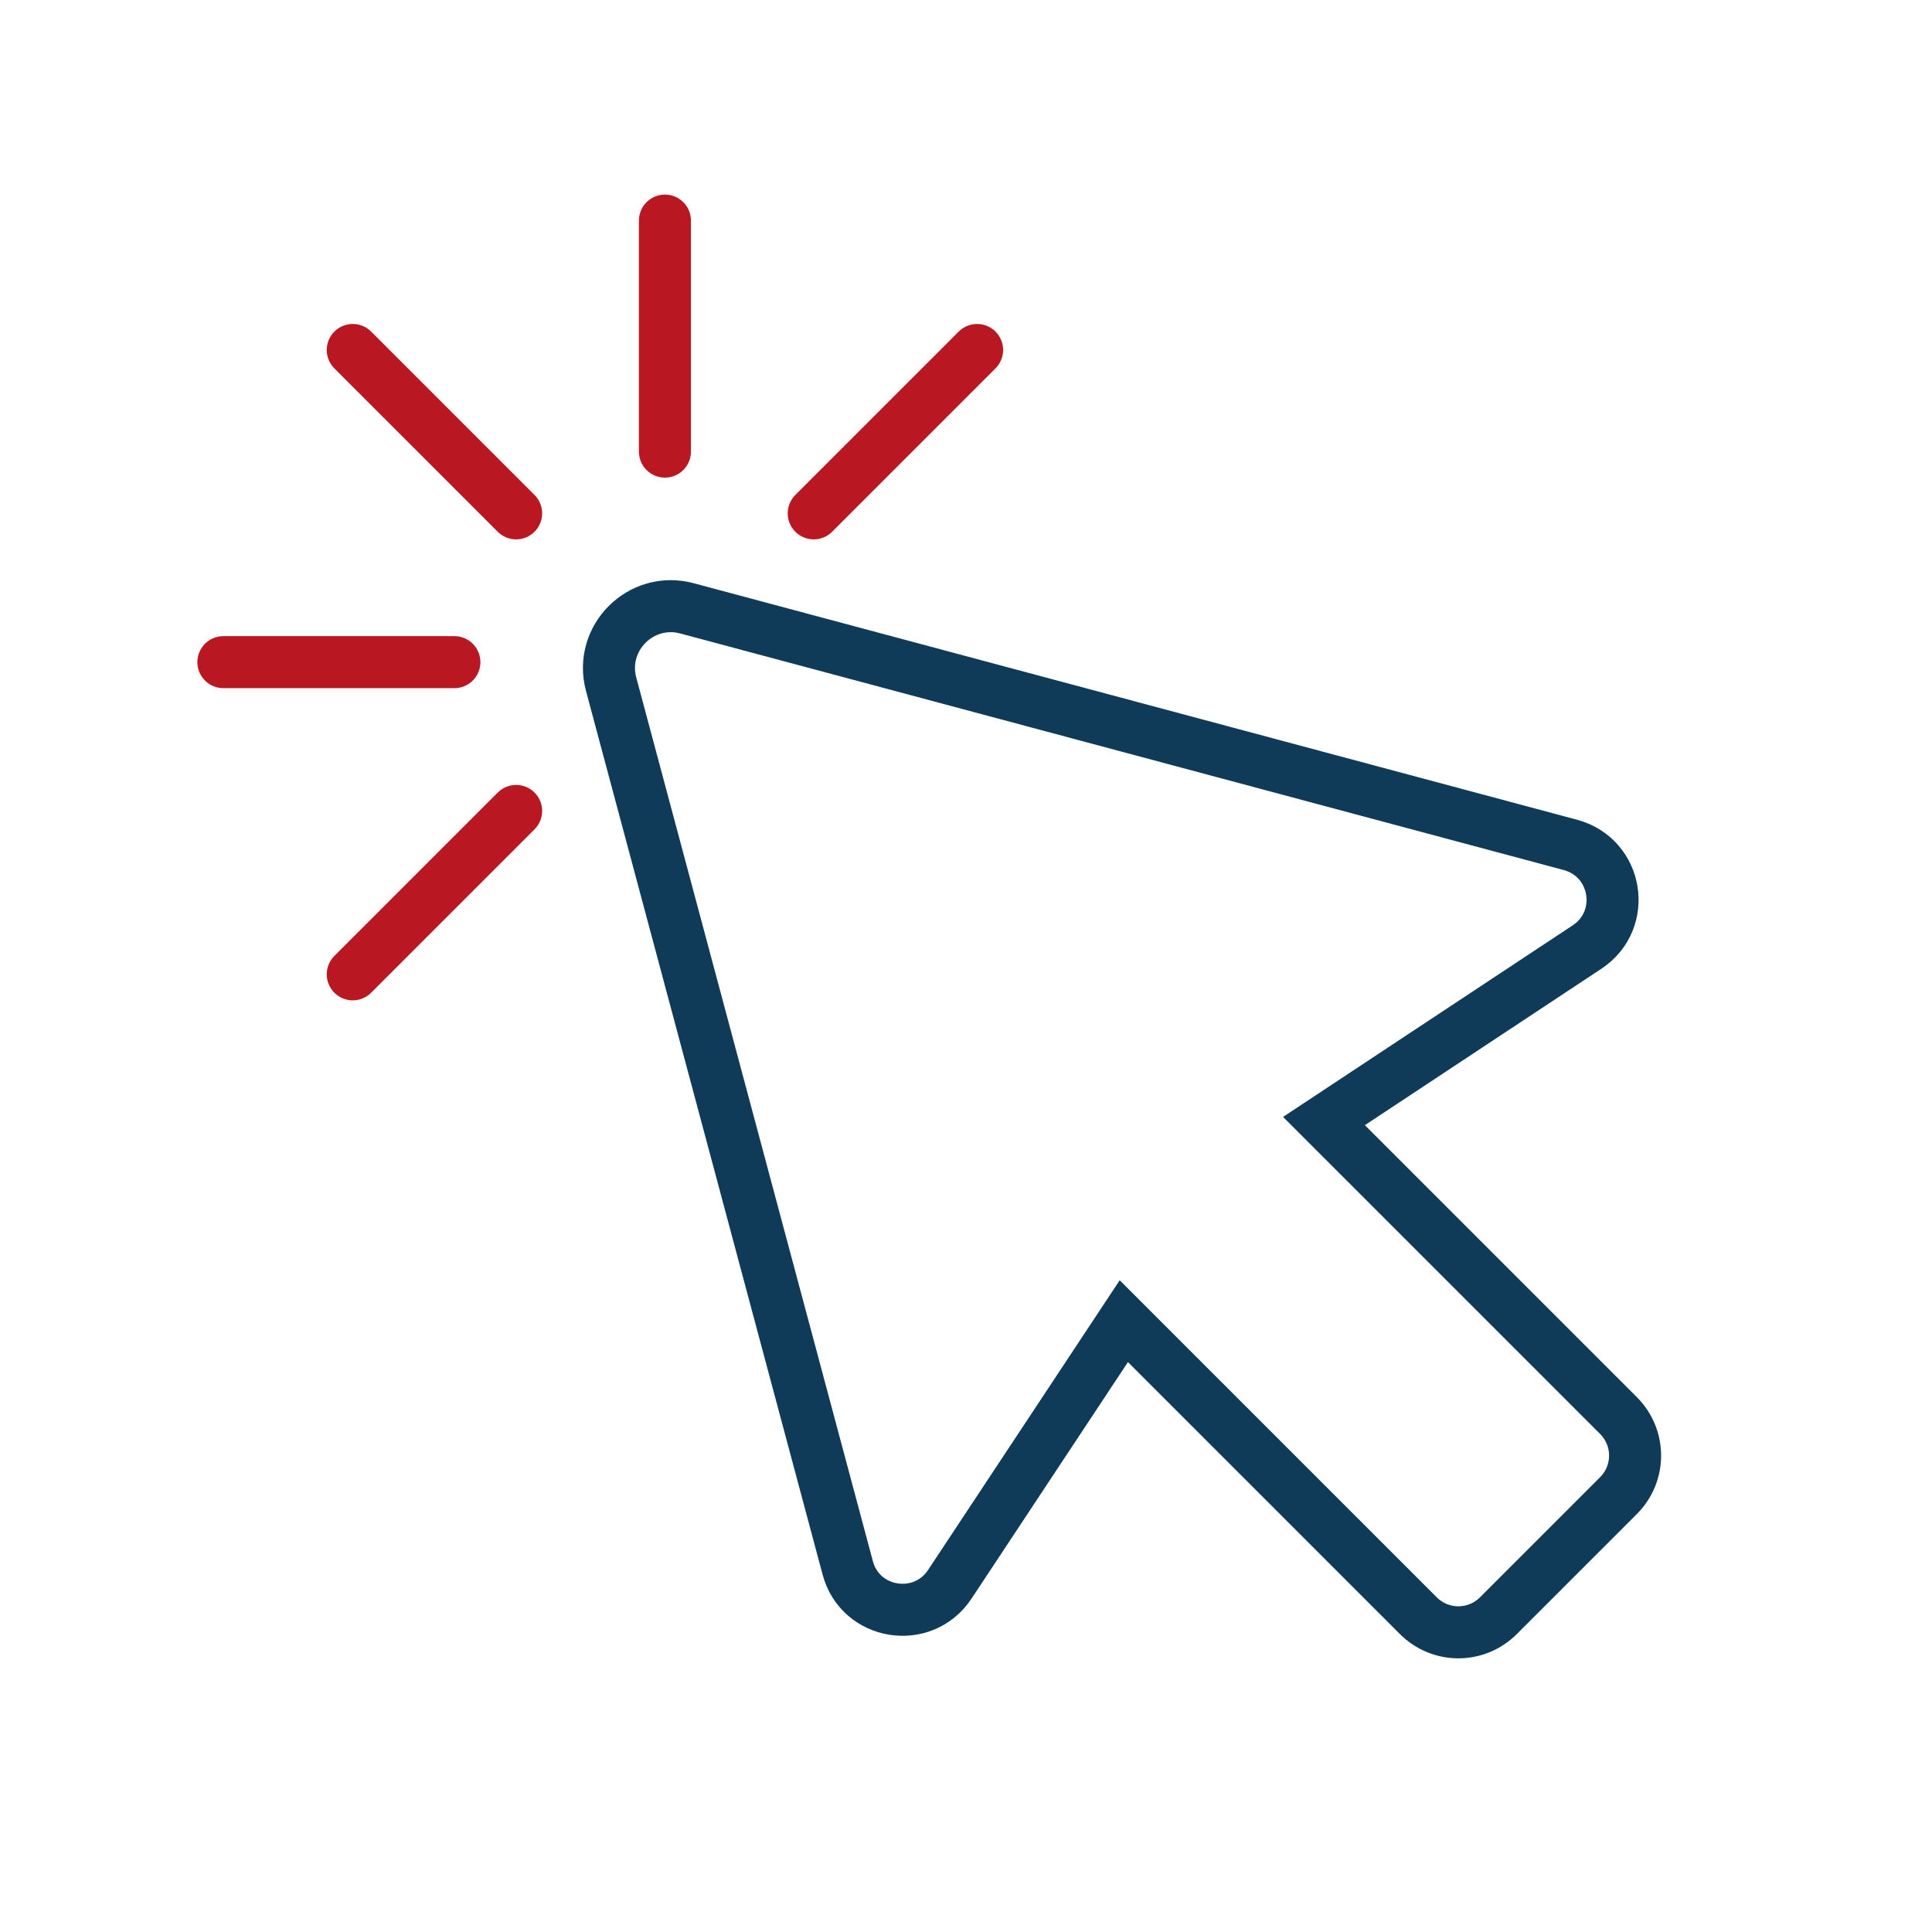
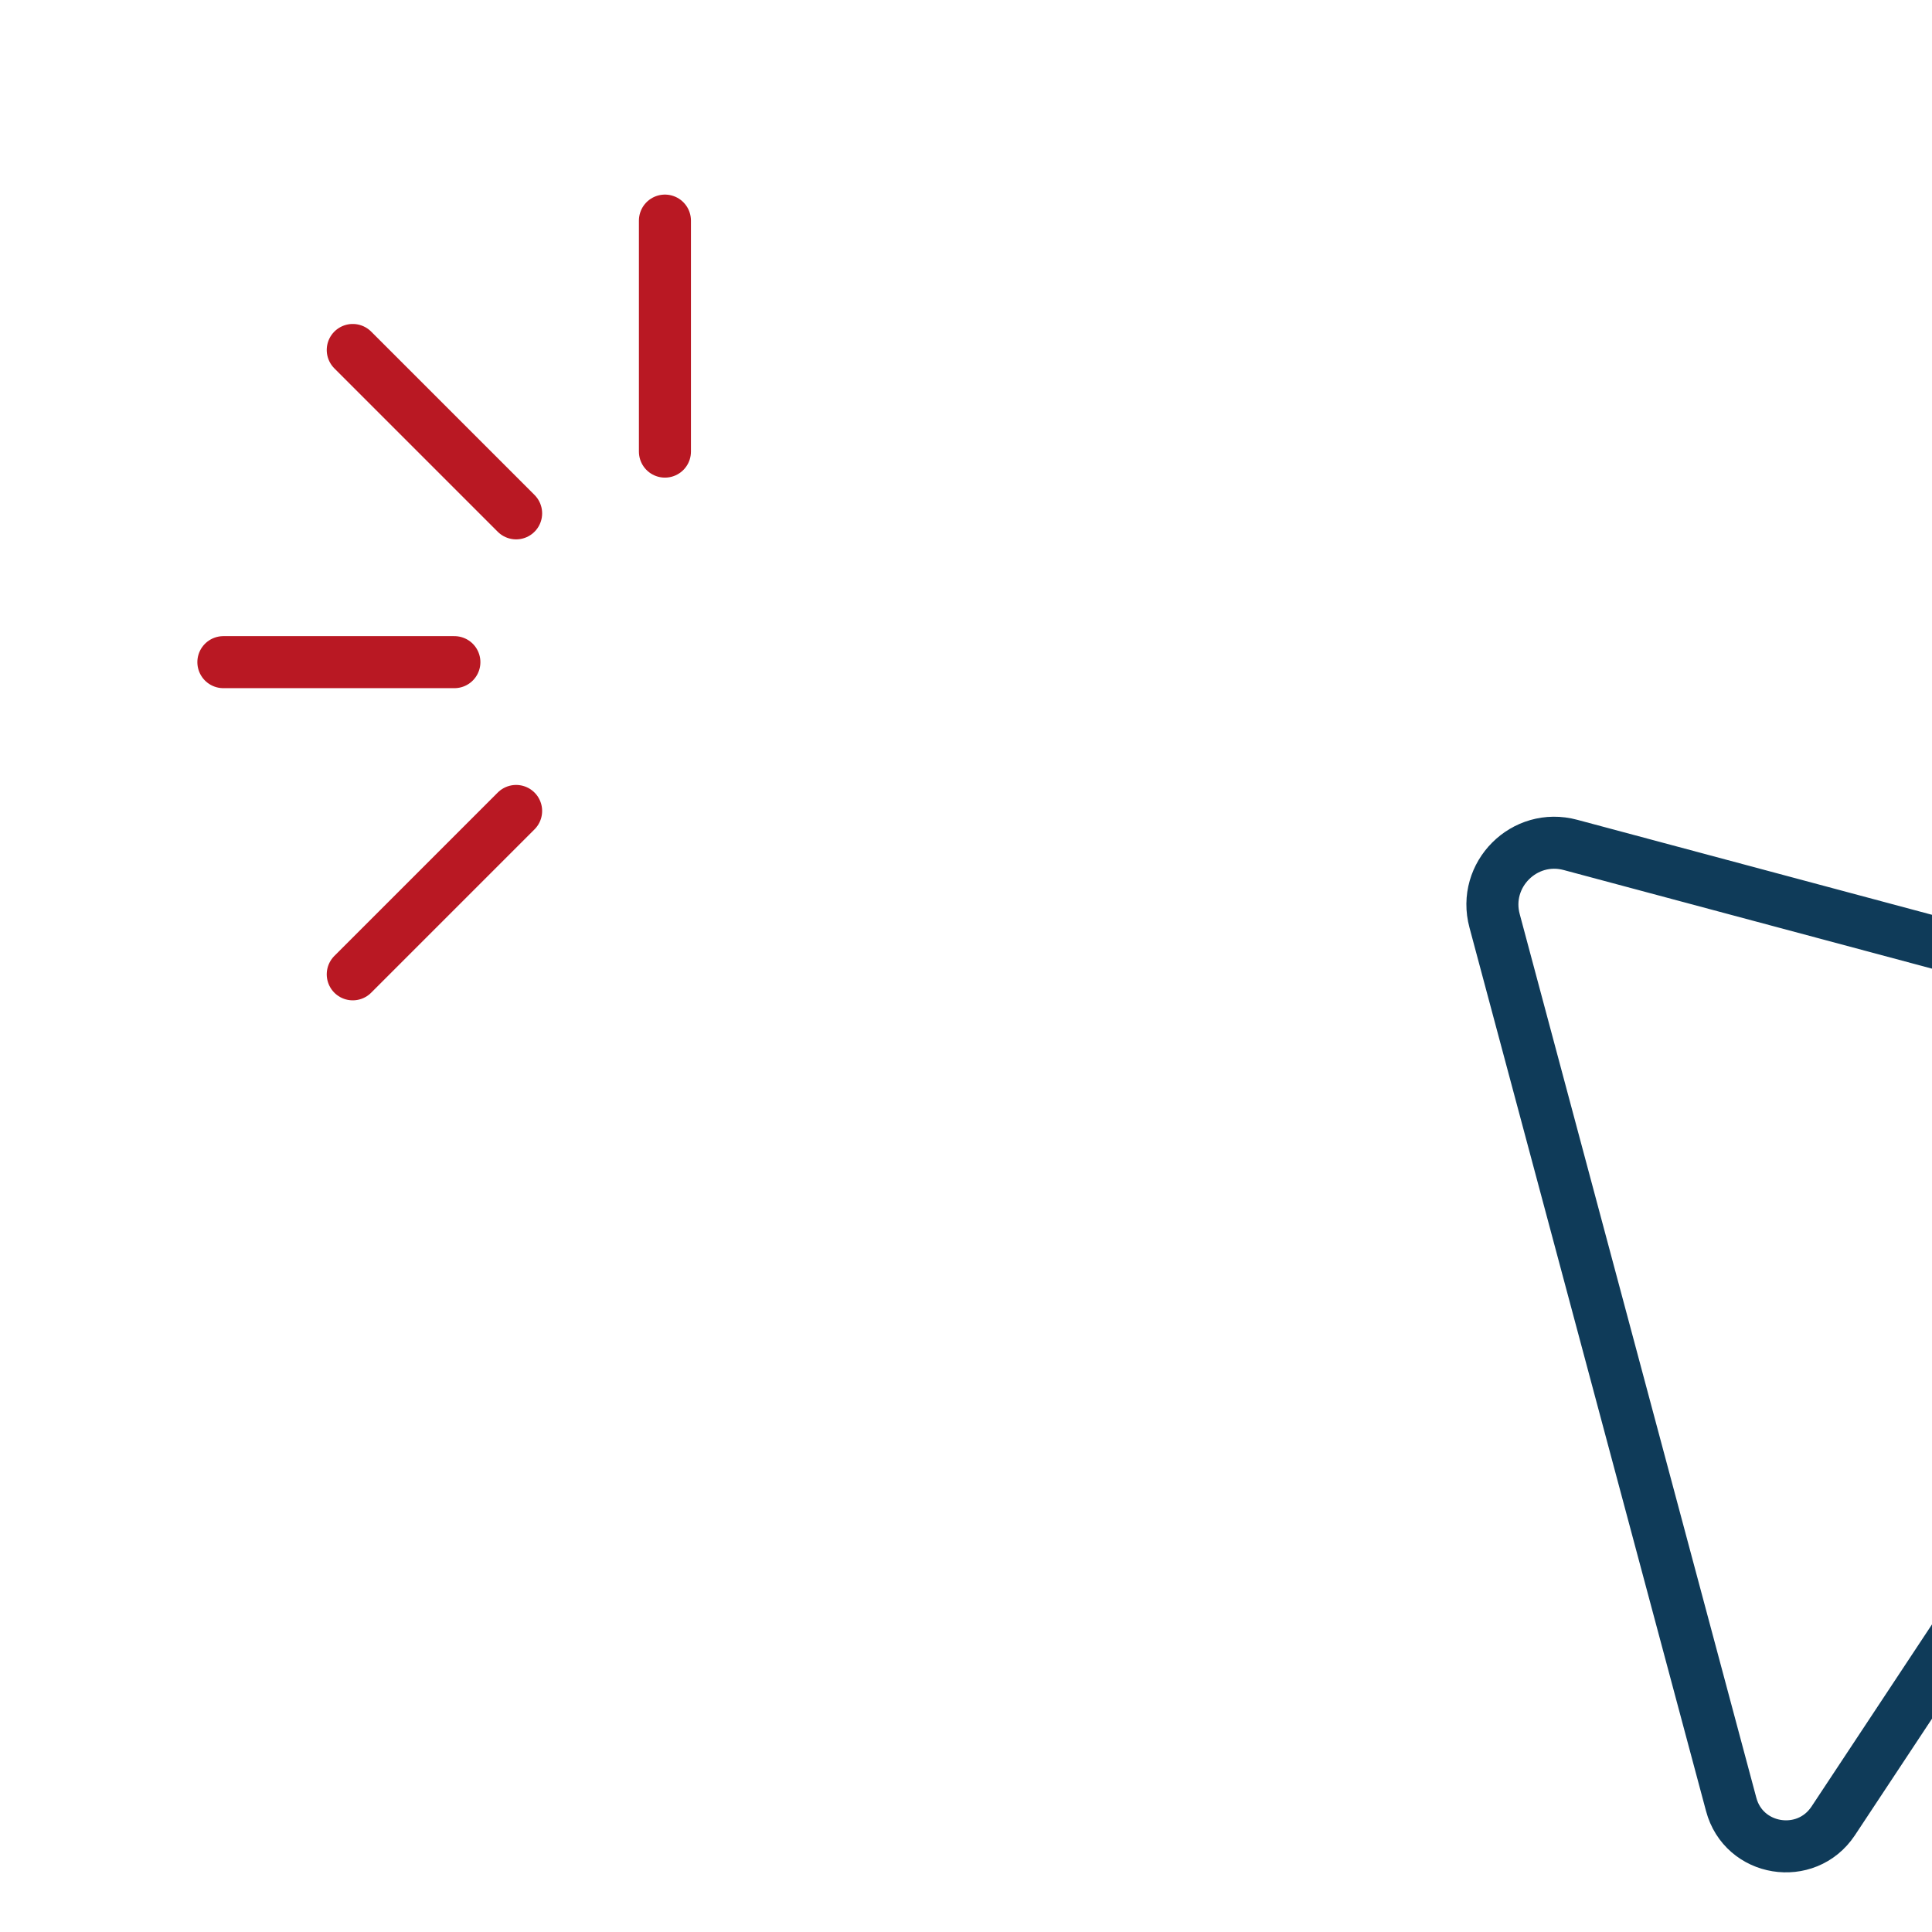
<svg xmlns="http://www.w3.org/2000/svg" id="Clicks_2" data-name="Clicks 1" viewBox="0 0 55.7 55.7">
  <defs>
    <style> .click-1 { stroke: #b91823; } .click-1, .click-2, .click-3 { fill: none; } .click-1, .click-3 { stroke-linecap: round; stroke-miterlimit: 10; stroke-width: 1.5px; } .click-3 { stroke: #0f3b59; } </style>
  </defs>
  <g id="clicks-11">
    <g>
      <g>
-         <path class="click-3" d="m45.28,24.36l-25.47-6.82c-1.33-.36-2.55.86-2.19,2.19l6.82,25.47c.36,1.36,2.16,1.65,2.94.48l5.02-7.59,8.49,8.49c.64.64,1.67.64,2.31,0l3.46-3.46c.64-.64.64-1.67,0-2.31l-8.49-8.49,7.59-5.02c1.17-.78.88-2.57-.48-2.94Z" />
+         <path class="click-3" d="m45.28,24.36c-1.33-.36-2.55.86-2.19,2.19l6.82,25.47c.36,1.36,2.16,1.65,2.94.48l5.02-7.59,8.49,8.49c.64.64,1.67.64,2.31,0l3.46-3.46c.64-.64.64-1.67,0-2.31l-8.49-8.49,7.59-5.02c1.17-.78.88-2.57-.48-2.94Z" />
        <g>
          <line class="click-1" x1="14.88" y1="14.8" x2="10.17" y2="10.09" />
          <line class="click-1" x1="13.1" y1="19.09" x2="6.44" y2="19.09" />
          <line class="click-1" x1="14.88" y1="23.38" x2="10.17" y2="28.09" />
-           <line class="click-1" x1="23.46" y1="14.8" x2="28.17" y2="10.09" />
          <line class="click-1" x1="19.17" y1="13.02" x2="19.17" y2="6.36" />
        </g>
      </g>
-       <rect class="click-2" width="55.7" height="55.7" />
    </g>
  </g>
</svg>